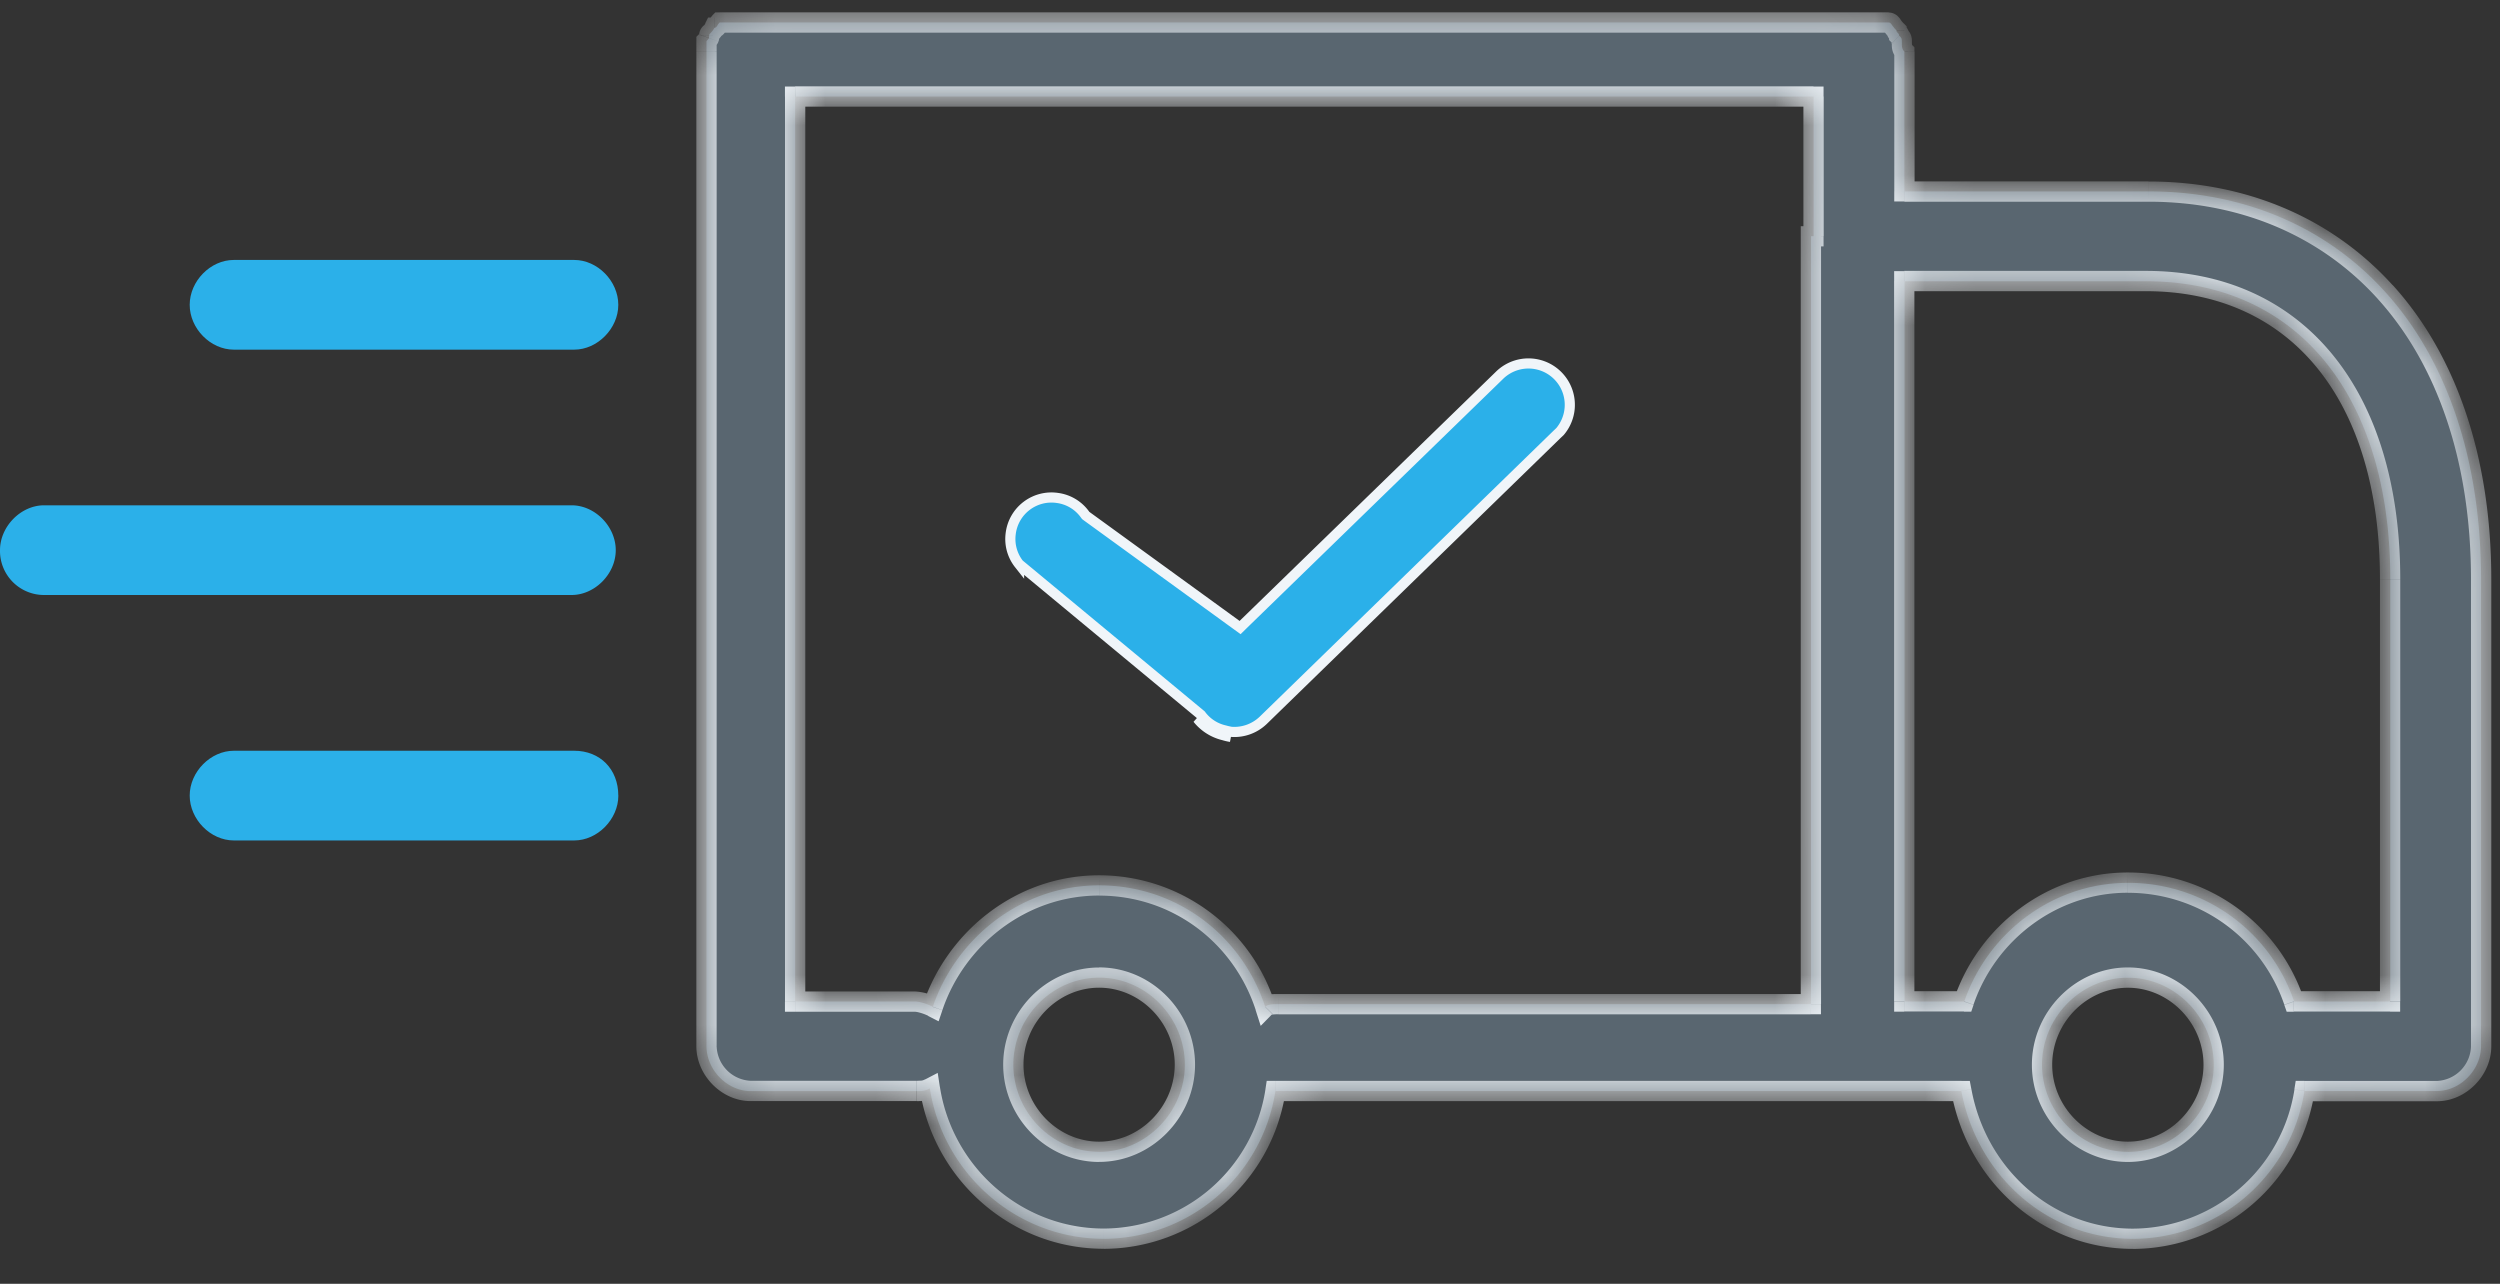
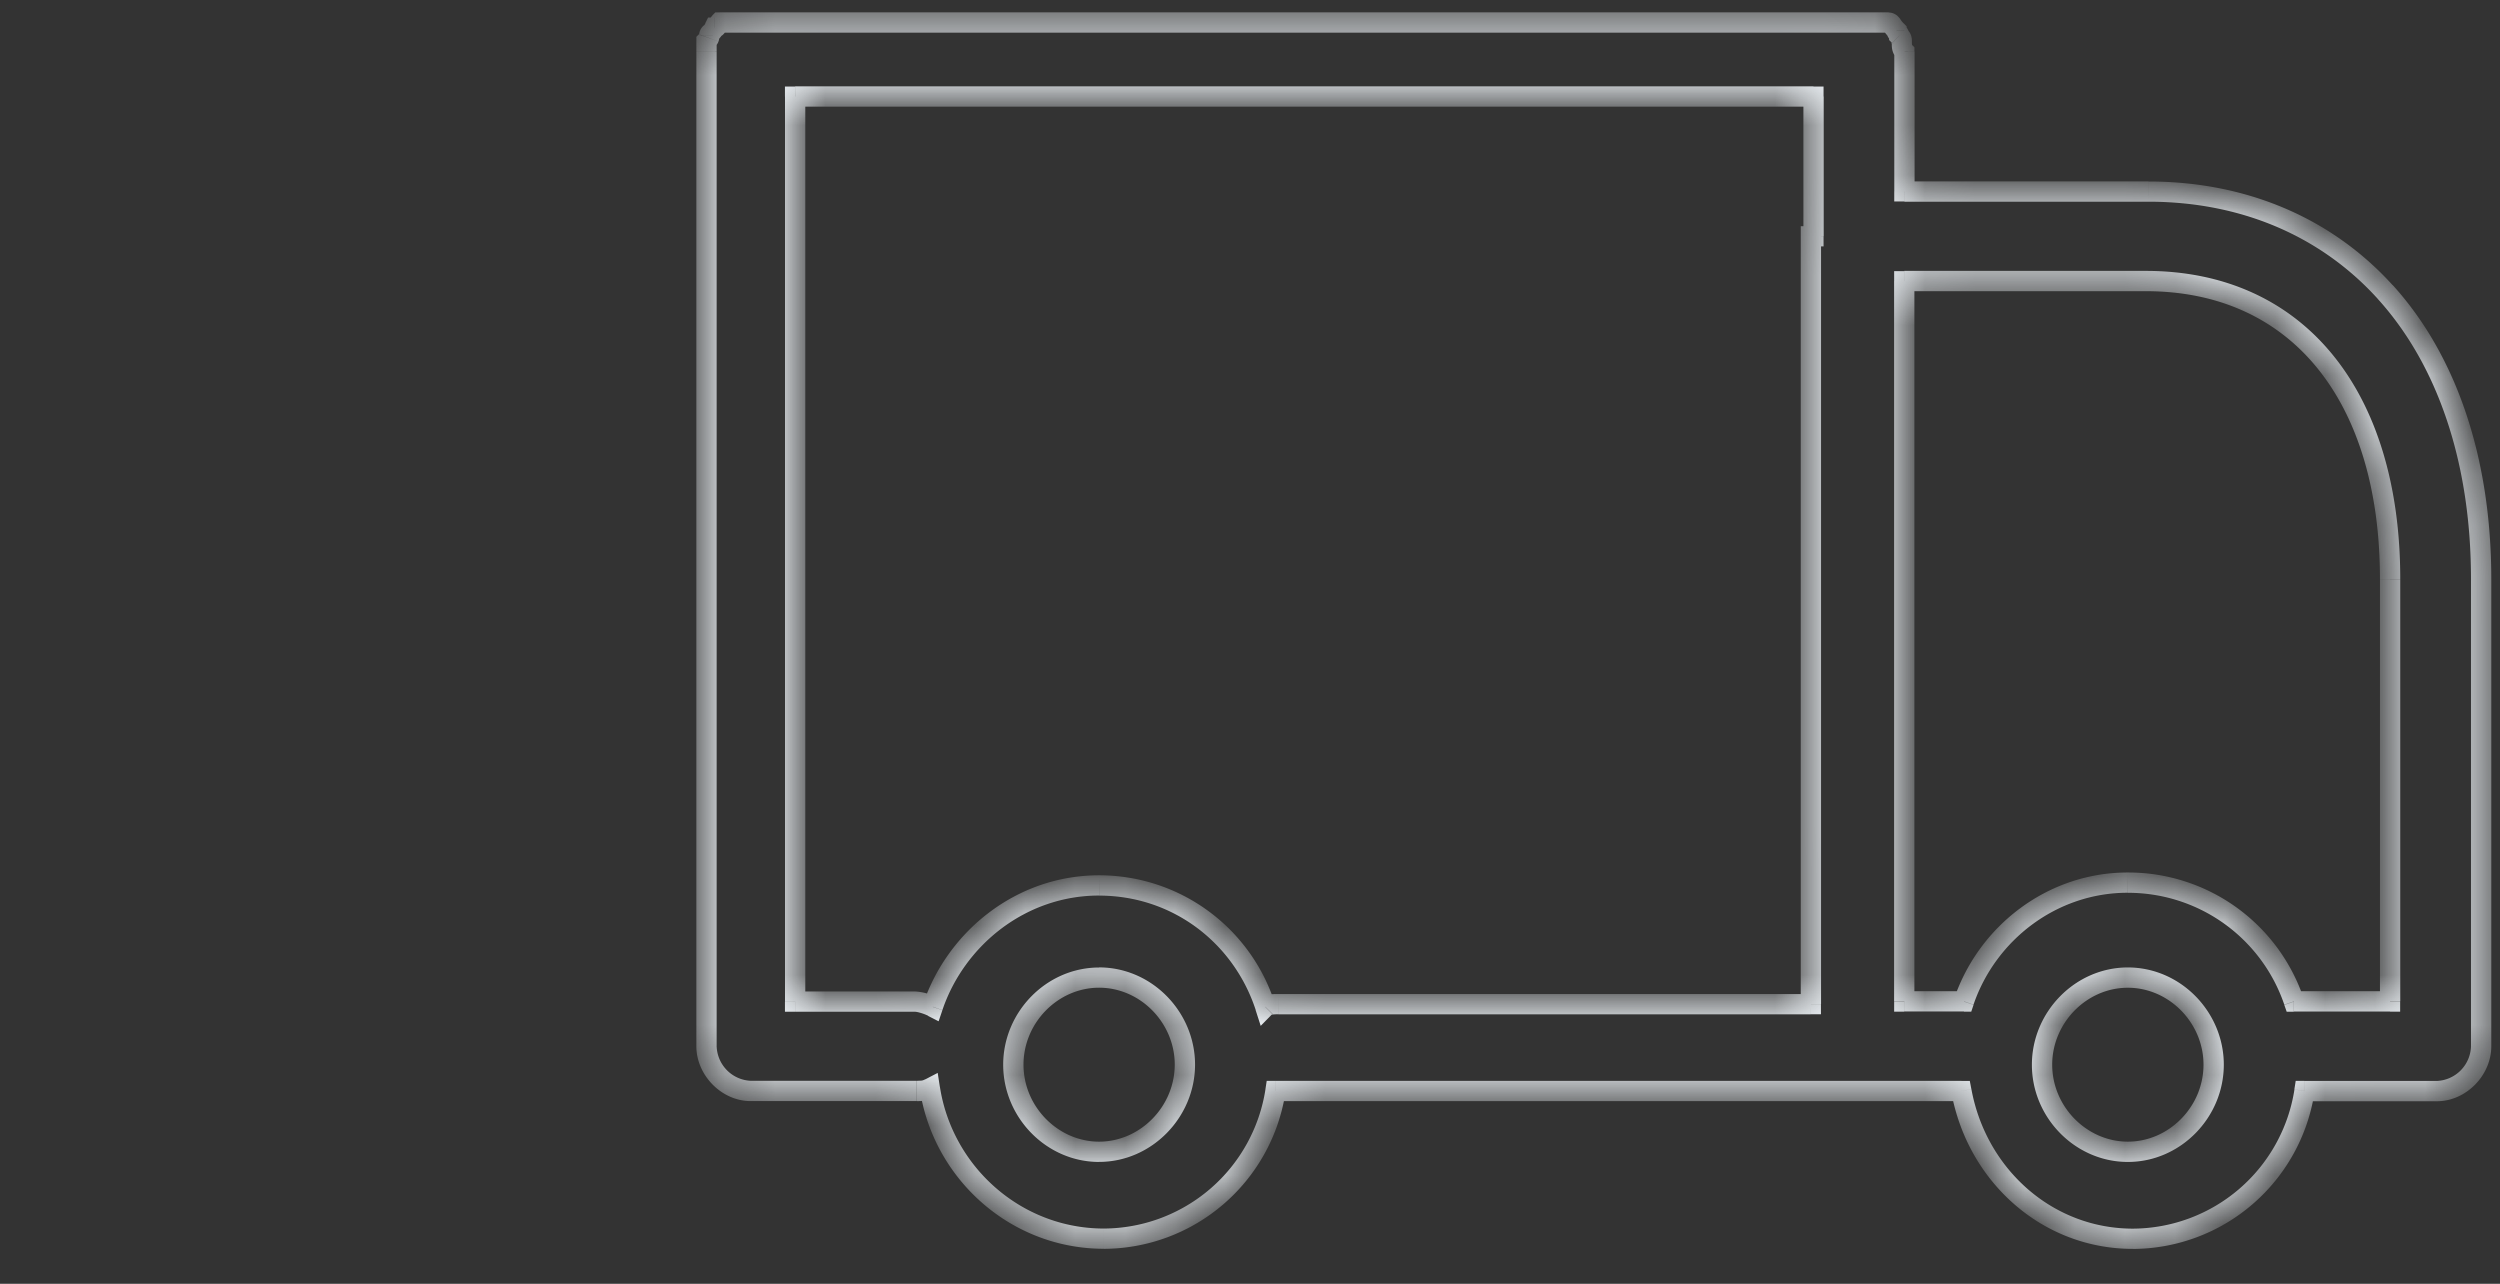
<svg xmlns="http://www.w3.org/2000/svg" width="50" height="25.676" viewBox="0 0 50 25.676" fill="none">
  <rect x="0" y="0" width="50" height="25.676" fill="#333333" stroke="none" />
  <mask id="path-1-inside-1_256_119" fill="white">
    <path fill-rule="evenodd" clip-rule="evenodd" d="M37.983 0.713c0 -0.027 -0.013 -0.04 -0.027 -0.054S37.929 0.633 37.929 0.608c-0.044 -0.044 -0.07 -0.081 -0.089 -0.107 -0.024 -0.033 -0.037 -0.051 -0.067 -0.051h-23.381q-0.029 0.031 -0.043 0.058c-0.018 0.027 -0.03 0.048 -0.061 0.048 -0.027 0.054 -0.054 0.081 -0.073 0.101s-0.032 0.031 -0.032 0.057q0 0.032 -0.004 0.049c-0.006 0.014 -0.019 0.027 -0.049 0.057v20.104c0 0.476 0.417 0.898 0.882 0.898h3.324c0.104 0 0.157 0 0.261 -0.054 0.26 1.689 1.717 3.008 3.481 3.008a3.481 3.481 0 0 0 3.43 -2.956h13.719c0.313 1.688 1.717 2.956 3.431 2.956s3.17 -1.264 3.43 -2.956h2.651c0.467 0 0.882 -0.423 0.882 -0.898V11.585c0 -2.376 -0.676 -4.381 -1.921 -5.751 -1.196 -1.319 -2.858 -2.006 -4.73 -2.006h-4.883V1.03c-0.05 -0.051 -0.05 -0.104 -0.05 -0.157 0 -0.108 0 -0.108 -0.054 -0.16M21.981 23.036c-0.936 0 -1.714 -0.792 -1.714 -1.743 0 -0.949 0.78 -1.74 1.717 -1.74s1.713 0.792 1.713 1.742c-0.001 0.95 -0.781 1.742 -1.714 1.742m14.237 -2.954V4.724h0.052V1.93h-20.369v18.1h2.39c0.102 0 0.26 0.051 0.363 0.106 0.467 -1.373 1.767 -2.429 3.324 -2.429s2.858 1.004 3.324 2.429c0.054 -0.054 0.157 -0.054 0.261 -0.054zm6.338 2.954c-0.936 0 -1.717 -0.792 -1.717 -1.743s0.781 -1.74 1.717 -1.74 1.717 0.79 1.717 1.742c0 0.95 -0.781 1.742 -1.717 1.742m5.248 -11.45c0 -3.694 -1.87 -5.963 -4.883 -5.963h-4.832v14.406h1.194c0.469 -1.373 1.768 -2.374 3.274 -2.374a3.5 3.5 0 0 1 3.324 2.374h1.923z" />
  </mask>
-   <path fill-rule="evenodd" clip-rule="evenodd" d="M37.983 0.713c0 -0.027 -0.013 -0.04 -0.027 -0.054S37.929 0.633 37.929 0.608c-0.044 -0.044 -0.07 -0.081 -0.089 -0.107 -0.024 -0.033 -0.037 -0.051 -0.067 -0.051h-23.381q-0.029 0.031 -0.043 0.058c-0.018 0.027 -0.03 0.048 -0.061 0.048 -0.027 0.054 -0.054 0.081 -0.073 0.101s-0.032 0.031 -0.032 0.057q0 0.032 -0.004 0.049c-0.006 0.014 -0.019 0.027 -0.049 0.057v20.104c0 0.476 0.417 0.898 0.882 0.898h3.324c0.104 0 0.157 0 0.261 -0.054 0.26 1.689 1.717 3.008 3.481 3.008a3.481 3.481 0 0 0 3.43 -2.956h13.719c0.313 1.688 1.717 2.956 3.431 2.956s3.17 -1.264 3.43 -2.956h2.651c0.467 0 0.882 -0.423 0.882 -0.898V11.585c0 -2.376 -0.676 -4.381 -1.921 -5.751 -1.196 -1.319 -2.858 -2.006 -4.73 -2.006h-4.883V1.03c-0.05 -0.051 -0.05 -0.104 -0.05 -0.157 0 -0.108 0 -0.108 -0.054 -0.16M21.981 23.036c-0.936 0 -1.714 -0.792 -1.714 -1.743 0 -0.949 0.78 -1.74 1.717 -1.74s1.713 0.792 1.713 1.742c-0.001 0.95 -0.781 1.742 -1.714 1.742m14.237 -2.954V4.724h0.052V1.93h-20.369v18.1h2.39c0.102 0 0.26 0.051 0.363 0.106 0.467 -1.373 1.767 -2.429 3.324 -2.429s2.858 1.004 3.324 2.429c0.054 -0.054 0.157 -0.054 0.261 -0.054zm6.338 2.954c-0.936 0 -1.717 -0.792 -1.717 -1.743s0.781 -1.74 1.717 -1.74 1.717 0.79 1.717 1.742c0 0.95 -0.781 1.742 -1.717 1.742m5.248 -11.45c0 -3.694 -1.87 -5.963 -4.883 -5.963h-4.832v14.406h1.194c0.469 -1.373 1.768 -2.374 3.274 -2.374a3.5 3.5 0 0 1 3.324 2.374h1.923z" fill="#596670" />
  <path d="m37.957 0.66 0.143 -0.143zm0.027 0.054h-0.202v0.086l0.061 0.061zM37.931 0.607h0.202V0.527l-0.058 -0.06zm-0.089 -0.107 0.164 -0.119zM14.392 0.45v-0.202h-0.086l-0.06 0.061zm-0.043 0.058 0.171 0.107zm-0.061 0.048V0.351h-0.126l-0.056 0.113zm-0.073 0.101L14.071 0.513zm-0.037 0.106 0.189 0.069zm-0.049 0.057L13.988 0.676l-0.061 0.06V0.821zm4.468 20.949 0.2 -0.031 -0.043 -0.28 -0.25 0.13zm6.911 0.051v-0.202h-0.174l-0.026 0.171zm13.719 0 0.2 -0.038 -0.031 -0.164h-0.169zm6.861 0v-0.202h-0.174l-0.027 0.171zM47.7 5.833l-0.15 0.136zm-9.613 -2.006h-0.202v0.202h0.202zm0 -2.798h0.202v-0.083l-0.058 -0.058zm-0.05 -0.157h0.202zM23.698 21.292l0.202 0.001zM36.217 4.726V4.524h-0.202v0.202zm0 15.357v0.202h0.202v-0.202zm0.052 -15.357v0.202h0.202v-0.202zm0 -2.794h0.202v-0.202h-0.202zm-20.368 0v-0.202h-0.202v0.202zm0 18.1h-0.202v0.202h0.202zm2.754 0.106 -0.094 0.18 0.211 0.108 0.076 -0.223zm6.649 0 -0.192 0.062 0.102 0.317 0.233 -0.237zM38.085 5.625v-0.202h-0.202v0.202zm0 14.406h-0.202v0.202h0.202zm1.194 0v0.202h0.146l0.046 -0.137zm6.599 0 -0.192 0.067 0.048 0.137h0.144zm1.923 0v0.202h0.202v-0.202zM37.813 0.804c0.01 0.01 -0.002 -0.001 -0.013 -0.018a0.119 0.119 0 0 1 -0.019 -0.073h0.406c0 -0.117 -0.07 -0.181 -0.087 -0.198zm-0.085 -0.195c0 0.117 0.07 0.181 0.086 0.196l0.287 -0.288c-0.01 -0.01 0.002 0.001 0.012 0.018a0.119 0.119 0 0 1 0.021 0.074zm-0.051 0.013q0.029 0.043 0.108 0.13l0.29 -0.283a0.476 0.476 0 0 1 -0.07 -0.087zm0.098 0.031a0.131 0.131 0 0 1 -0.099 -0.037L37.667 0.605l0.011 0.017 0.329 -0.239c-0.008 -0.01 -0.033 -0.044 -0.064 -0.071a0.274 0.274 0 0 0 -0.168 -0.062zm-23.382 0h23.382V0.246H14.392zm0.129 -0.038 0.017 -0.023 -0.289 -0.283c-0.038 0.038 -0.061 0.076 -0.071 0.094zm-0.232 0.143q0.102 -0.001 0.173 -0.068c0.033 -0.031 0.056 -0.07 0.06 -0.076l-0.345 -0.212 -0.006 0.01 0.017 -0.018a0.155 0.155 0 0 1 0.101 -0.04zm0.07 0.04a0.595 0.595 0 0 0 0.112 -0.154l-0.364 -0.179a0.119 0.119 0 0 1 -0.033 0.048zm0.027 -0.086a0.131 0.131 0 0 1 -0.032 0.09l0.006 -0.006 -0.287 -0.286c-0.013 0.013 -0.092 0.081 -0.092 0.2zm-0.017 0.118c0.019 -0.054 0.017 -0.108 0.017 -0.118h-0.406v0.013q0 0.004 0 0 0 -0.006 0.008 -0.036zm-0.098 0.132q0.021 -0.019 0.043 -0.044a0.238 0.238 0 0 0 0.054 -0.088l-0.382 -0.138a0.119 0.119 0 0 1 0.023 -0.04l-0.006 0.006 -0.018 0.018zm0.061 0.068V0.819h-0.406v0.212zm0 19.892V1.032h-0.406v19.892zm0.68 0.694a0.714 0.714 0 0 1 -0.68 -0.693h-0.406c0 0.582 0.504 1.099 1.086 1.099zm3.324 0h-3.324v0.406h3.324zm0.168 -0.031a0.238 0.238 0 0 1 -0.071 0.027l-0.094 0.004v0.406q0.073 0.002 0.163 -0.01a0.714 0.714 0 0 0 0.189 -0.068zm3.574 2.986c-1.662 0 -3.036 -1.243 -3.281 -2.836l-0.4 0.061c0.274 1.783 1.811 3.18 3.681 3.18zm3.23 -2.783a3.286 3.286 0 0 1 -3.23 2.783v0.406a3.69 3.69 0 0 0 3.63 -3.127zm0.357 -0.171h-0.157v0.406h0.157zm13.562 0H25.664v0.406H39.226zm3.431 2.956c-1.608 0 -2.936 -1.189 -3.231 -2.79l-0.399 0.074c0.329 1.776 1.808 3.121 3.63 3.121zm3.23 -2.783a3.286 3.286 0 0 1 -3.23 2.783v0.406a3.69 3.69 0 0 0 3.63 -3.127zm2.851 -0.171h-2.651v0.406h2.651zm0.68 -0.694a0.714 0.714 0 0 1 -0.68 0.694v0.406c0.581 0 1.086 -0.517 1.086 -1.1zm0 -9.338v9.338h0.406V11.585zm-1.869 -5.614c1.202 1.324 1.869 3.276 1.869 5.613h0.406c0 -2.411 -0.687 -4.47 -1.974 -5.887zm-4.58 -1.939c1.82 0 3.426 0.667 4.58 1.938l0.3 -0.271c-1.238 -1.364 -2.957 -2.071 -4.879 -2.071zm-4.883 0h4.883v-0.406h-4.883zm-0.202 -3v2.798h0.406V1.03zm-0.05 -0.157c0 0.054 -0.004 0.183 0.108 0.299l0.289 -0.283 0.004 0.006 0.004 0.011V0.873zm0.008 -0.013 0.013 0.013q0.006 0.006 0.002 0.001l-0.01 -0.013 -0.011 -0.025 -0.006 -0.018v0.054h0.406V0.798a0.357 0.357 0 0 0 -0.017 -0.09c-0.026 -0.076 -0.081 -0.124 -0.098 -0.139zM20.064 21.293c0 1.061 0.868 1.946 1.919 1.946v-0.406c-0.821 0 -1.513 -0.699 -1.513 -1.54zm1.919 -1.943c-1.051 0 -1.919 0.886 -1.919 1.944h0.406c0 -0.842 0.692 -1.54 1.513 -1.54zm1.918 1.944c0 -1.06 -0.868 -1.946 -1.919 -1.946v0.406c0.821 0 1.513 0.699 1.513 1.54zm-1.919 1.944c1.049 0 1.917 -0.887 1.919 -1.944h-0.406c-0.002 0.84 -0.694 1.539 -1.513 1.539zM36.015 4.725v15.356h0.406v-15.357zm0.257 -0.202h-0.054v0.406h0.052zm-0.204 -2.592v2.794h0.406V1.93zm-20.164 0.202h20.365v-0.406H15.902zm0.202 17.898V1.93h-0.406v18.1zm2.188 -0.202h-2.392v0.406h2.392zm0.457 0.127a1.071 1.071 0 0 0 -0.457 -0.127v0.406c0.058 0 0.181 0.037 0.27 0.081zm3.231 -2.45c-1.654 0 -3.024 1.118 -3.517 2.564l0.383 0.131c0.44 -1.298 1.669 -2.29 3.132 -2.29zm3.518 2.568a3.69 3.69 0 0 0 -3.518 -2.568v0.406c1.468 0 2.692 0.943 3.132 2.288zm0.068 -0.193c-0.049 0 -0.117 0 -0.18 0.008a0.405 0.405 0 0 0 -0.226 0.106l0.289 0.283c-0.019 0.021 -0.033 0.018 -0.004 0.013a1.19 1.19 0 0 1 0.12 -0.006zm10.651 0h-10.651v0.406h10.648zm4.419 1.414c0 1.06 0.869 1.944 1.919 1.944v-0.406c-0.82 0 -1.513 -0.699 -1.513 -1.54zm1.919 -1.946c-1.05 0 -1.919 0.887 -1.919 1.946h0.406c0 -0.842 0.693 -1.54 1.513 -1.54zm1.919 1.946c0 -1.06 -0.868 -1.946 -1.919 -1.946v0.406c0.821 0 1.513 0.699 1.513 1.54zm-1.919 1.944c1.051 0 1.919 -0.886 1.919 -1.946h-0.406c0 0.842 -0.692 1.54 -1.513 1.54zm0.361 -17.415c1.451 0 2.612 0.544 3.414 1.521 0.807 0.983 1.267 2.424 1.267 4.239h0.406c0 -1.879 -0.476 -3.42 -1.358 -4.496 -0.886 -1.081 -2.167 -1.67 -3.73 -1.67zm-4.832 0h4.832v-0.406h-4.832zm0.202 14.202v-14.405h-0.406v14.406zm0.992 -0.202h-1.194v0.406h1.194zm3.274 -2.374c-1.598 0 -2.97 1.062 -3.467 2.512l0.383 0.131c0.443 -1.296 1.668 -2.238 3.082 -2.238zm3.517 2.512a3.702 3.702 0 0 0 -3.517 -2.512v0.406a3.298 3.298 0 0 1 3.132 2.238zm1.73 -0.138h-1.921v0.406h1.923zm-0.202 -8.239v8.442h0.406v-8.44z" fill="#F0F5F9" mask="url(#path-1-inside-1_256_119)" />
-   <path d="M4.676 5.199h6.808c0.467 0 0.882 0.423 0.882 0.898 0 0.473 -0.417 0.896 -0.882 0.896H4.676c-0.467 0 -0.882 -0.423 -0.882 -0.896s0.413 -0.898 0.882 -0.898" fill="#2BB0E9" />
-   <path d="M0 11.004c0 -0.474 0.417 -0.898 0.882 -0.898h10.55c0.468 0 0.883 0.423 0.883 0.898 0 0.473 -0.417 0.896 -0.883 0.896H0.882A0.881 0.881 0 0 1 0 11.004" fill="#2BB0E9" />
-   <path d="M12.367 15.911c0 0.474 -0.417 0.898 -0.882 0.898H4.676c-0.467 0 -0.882 -0.423 -0.882 -0.898 0 -0.473 0.417 -0.896 0.882 -0.896h6.808c0.518 0 0.882 0.369 0.882 0.896" fill="#2BB0E9" />
-   <path d="M24.476 14.706q0.068 0.021 0.139 0.032zm0 0a0.952 0.952 0 0 1 -0.526 -0.333zm6.664 -6.018 -5.876 5.719a0.833 0.833 0 0 1 -0.638 0.23 1.19 1.19 0 0 1 -0.121 -0.027l-0.007 -0.002a0.81 0.81 0 0 1 -0.469 -0.298l-0.007 -0.01 -0.008 -0.007 -3.633 -3.011a0.81 0.81 0 0 1 -0.167 -0.608v-0.001a0.821 0.821 0 0 1 0.942 -0.713 0.81 0.81 0 0 1 0.548 0.336l0.01 0.013 0.013 0.01 3.006 2.182 0.069 0.05 0.061 -0.06 5.121 -4.979a0.827 0.827 0 0 1 1.217 1.118z" fill="#2BB0E9" stroke="#F0F5F9" stroke-width="0.203" />
</svg>